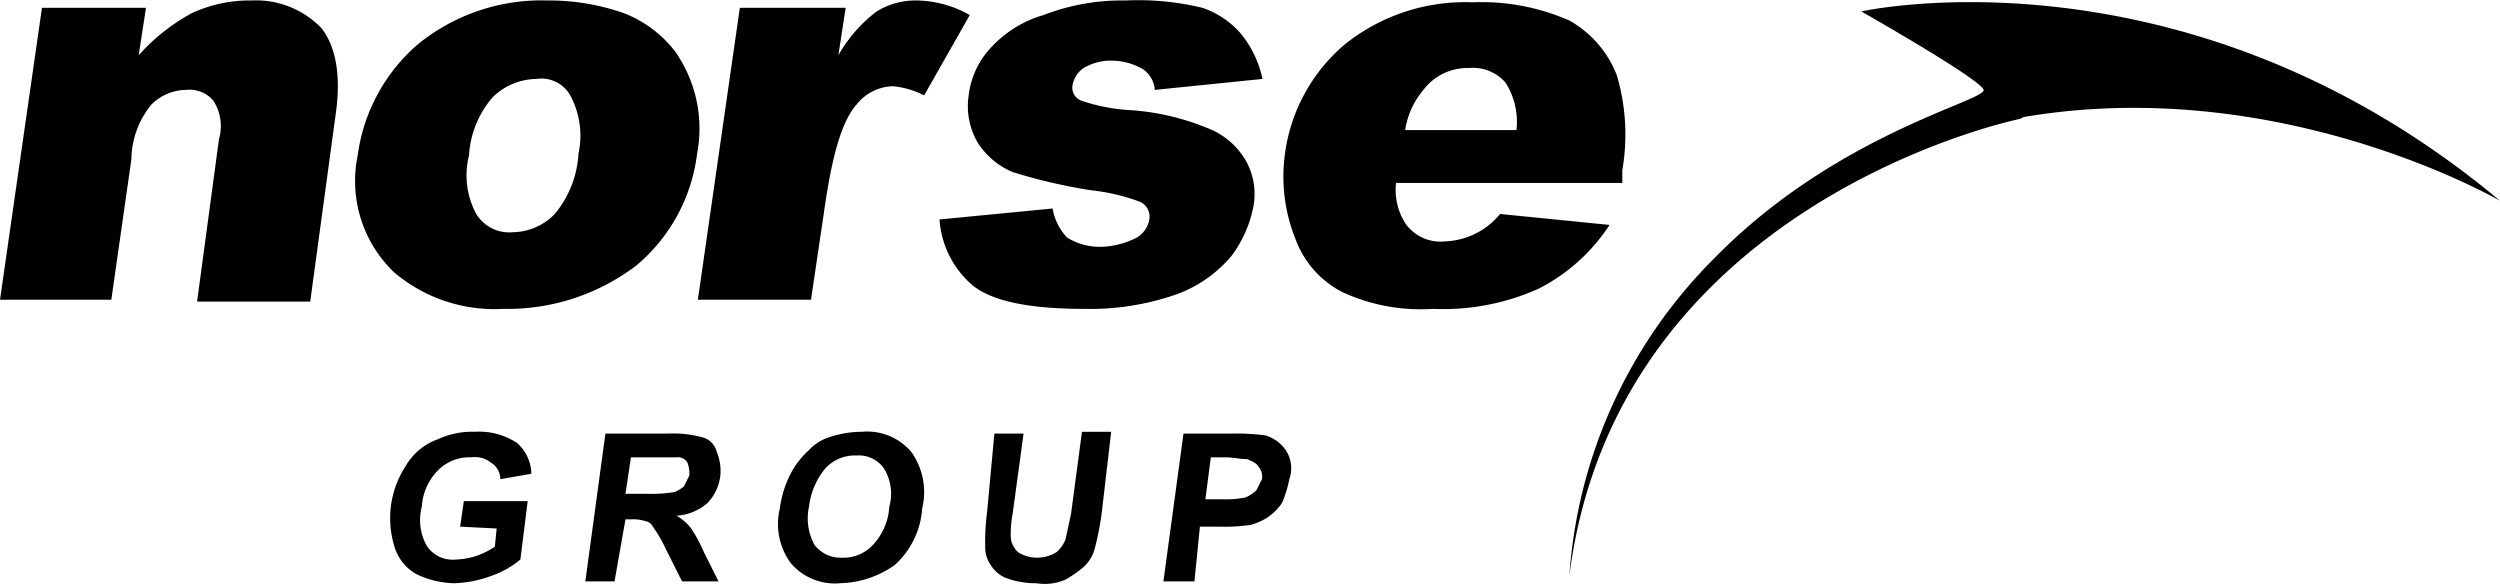
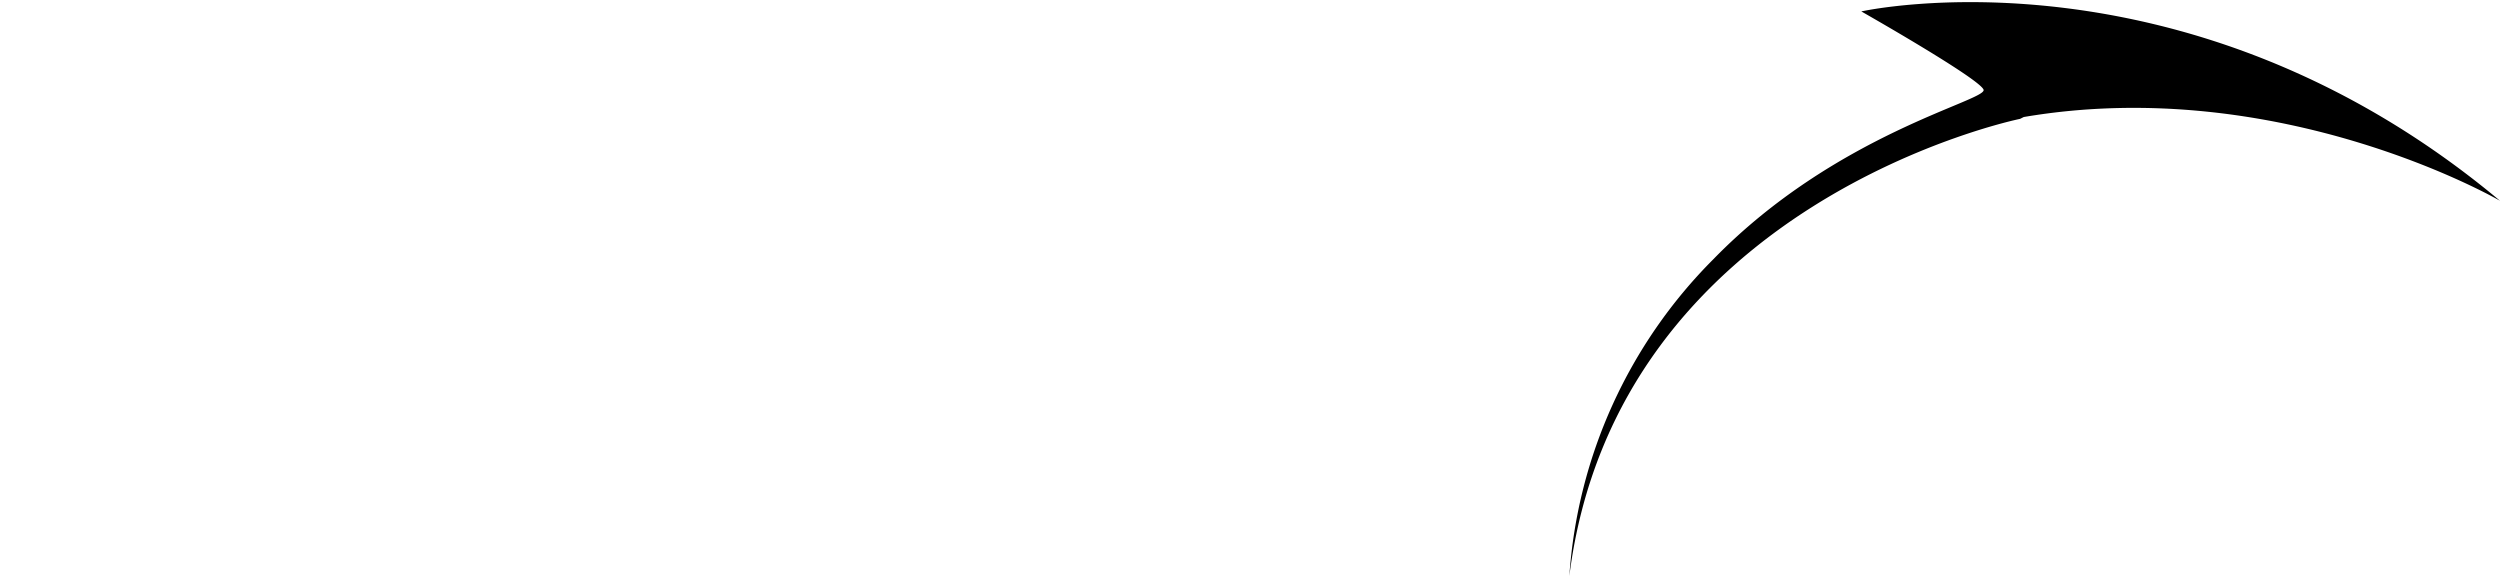
<svg xmlns="http://www.w3.org/2000/svg" height="32" viewBox="0 0 137 32" width="137">
-   <path d="m2.3.426h5.7l-.4 2.6a10.913 10.913 0 0 1 2.9-2.3 7.535 7.535 0 0 1 3.3-.7 4.974 4.974 0 0 1 3.8 1.5c.8 1 1.1 2.6.8 4.7l-1.4 10.3h-6.2l1.2-8.9a2.581 2.581 0 0 0 -.3-2.1 1.717 1.717 0 0 0 -1.5-.6 2.732 2.732 0 0 0 -1.9.8 4.823 4.823 0 0 0 -1.1 3l-1.1 7.7h-6.1zm25.3 16.5a8.513 8.513 0 0 1 -6-2 6.924 6.924 0 0 1 -2-6.4 9.75 9.75 0 0 1 3.3-6.1 10.725 10.725 0 0 1 7.1-2.4 12.343 12.343 0 0 1 4.2.7 6.5 6.5 0 0 1 2.8 2.1 7.341 7.341 0 0 1 1.2 5.6 9.5 9.5 0 0 1 -3.3 6.1 11.637 11.637 0 0 1 -7.3 2.4zm1.8-12.6a3.492 3.492 0 0 0 -2.4 1 5.365 5.365 0 0 0 -1.3 3.2 4.451 4.451 0 0 0 .4 3.2 2.119 2.119 0 0 0 2 1 3.255 3.255 0 0 0 2.3-1 5.651 5.651 0 0 0 1.3-3.3 4.656 4.656 0 0 0 -.4-3.1 1.809 1.809 0 0 0 -1.9-1zm11.143-3.9h5.8l-.4 2.6a7.91 7.91 0 0 1 2.1-2.4 4.032 4.032 0 0 1 2.2-.6 6.026 6.026 0 0 1 2.9.8l-2.5 4.4a4.8 4.8 0 0 0 -1.7-.5 2.61 2.61 0 0 0 -2 1c-.8.9-1.3 2.7-1.7 5.3l-.8 5.4h-6.2zm10.941 11.6 6.2-.6a3.048 3.048 0 0 0 .8 1.6 3.453 3.453 0 0 0 1.8.5 4.552 4.552 0 0 0 2-.5 1.445 1.445 0 0 0 .7-1 .887.887 0 0 0 -.6-1 10.957 10.957 0 0 0 -2.6-.6 29.915 29.915 0 0 1 -4.3-1 4.213 4.213 0 0 1 -1.9-1.6 3.957 3.957 0 0 1 -.5-2.6 4.588 4.588 0 0 1 1.3-2.7 6.243 6.243 0 0 1 2.8-1.7 11.9 11.9 0 0 1 4.5-.8 14.974 14.974 0 0 1 4.2.4 4.867 4.867 0 0 1 2.1 1.4 5.816 5.816 0 0 1 1.2 2.5l-5.9.6a1.524 1.524 0 0 0 -.6-1.1 3.371 3.371 0 0 0 -1.7-.5 2.934 2.934 0 0 0 -1.6.4 1.456 1.456 0 0 0 -.6.9.76.76 0 0 0 .5.9 10.081 10.081 0 0 0 2.5.5 13.41 13.41 0 0 1 4.4 1 4.1 4.1 0 0 1 2.1 1.8 3.715 3.715 0 0 1 .4 2.5 6.6 6.6 0 0 1 -1.2 2.7 7.115 7.115 0 0 1 -3 2.1 14.356 14.356 0 0 1 -5.1.8c-2.9 0-5-.4-6.1-1.3a5.229 5.229 0 0 1 -1.8-3.6m27.019 4.9a10.207 10.207 0 0 1 -4.9-.9 5.3 5.3 0 0 1 -2.6-2.9 9.189 9.189 0 0 1 -.6-4.6 9.5 9.5 0 0 1 3.3-6.1 10.549 10.549 0 0 1 7-2.3 11.933 11.933 0 0 1 5.3 1 5.871 5.871 0 0 1 2.6 3 11.472 11.472 0 0 1 .3 5.2v.7h-12.4a3.424 3.424 0 0 0 .5 2.2 2.345 2.345 0 0 0 2.2 1 4.075 4.075 0 0 0 1.8-.5 4 4 0 0 0 1.2-1l6 .6a10.1 10.1 0 0 1 -3.9 3.5 12.779 12.779 0 0 1 -5.8 1.1zm2-13.2a3.034 3.034 0 0 0 -2.5 1.2 4.44 4.44 0 0 0 -1 2.2h6.1a4.023 4.023 0 0 0 -.6-2.6 2.373 2.373 0 0 0 -2-.8zm-55.286 25.135.2-1.4h3.5l-.4 3.2a5.071 5.071 0 0 1 -1.6.9 6.465 6.465 0 0 1 -2 .4 4.99 4.99 0 0 1 -2.1-.5 2.555 2.555 0 0 1 -1.2-1.5 5.339 5.339 0 0 1 -.2-2.2 5.277 5.277 0 0 1 .8-2.2 3.353 3.353 0 0 1 1.8-1.5 4.477 4.477 0 0 1 2-.4 3.8 3.8 0 0 1 2.3.6 2.289 2.289 0 0 1 .8 1.7l-1.7.3a1.05 1.05 0 0 0 -.5-.9 1.431 1.431 0 0 0 -1.1-.3 2.41 2.41 0 0 0 -1.8.7 3.081 3.081 0 0 0 -.9 2 2.874 2.874 0 0 0 .3 2.2 1.731 1.731 0 0 0 1.6.7 4.253 4.253 0 0 0 1.1-.2 4.671 4.671 0 0 0 1-.5l.1-1zm8.459 3h-1.6l1.1-8.1h3.4a6.154 6.154 0 0 1 1.9.2 1.085 1.085 0 0 1 .8.8 2.745 2.745 0 0 1 .2 1.3 2.628 2.628 0 0 1 -.7 1.5 2.837 2.837 0 0 1 -1.7.7 2.7 2.7 0 0 1 .8.7 8.265 8.265 0 0 1 .7 1.3l.8 1.6h-2l-.9-1.8a7.459 7.459 0 0 0 -.7-1.2.536.536 0 0 0 -.4-.3 2.2 2.2 0 0 0 -.8-.1h-.3zm.9-6.8-.3 2h1.2a7.569 7.569 0 0 0 1.5-.1 2.186 2.186 0 0 0 .5-.3l.3-.6a1.7 1.7 0 0 0 -.1-.7.6.6 0 0 0 -.6-.3zm11.459 6.9a3.17 3.17 0 0 1 -2.7-1.1 3.626 3.626 0 0 1 -.6-3 5.786 5.786 0 0 1 .7-2.1 4.811 4.811 0 0 1 .9-1.1 2.589 2.589 0 0 1 1.1-.7 5.663 5.663 0 0 1 1.8-.3 3.17 3.17 0 0 1 2.7 1.1 3.779 3.779 0 0 1 .6 3.1 4.588 4.588 0 0 1 -1.5 3.1 5.389 5.389 0 0 1 -3 1zm.9-7a2.193 2.193 0 0 0 -1.7.7 3.981 3.981 0 0 0 -.9 2.1 3.041 3.041 0 0 0 .3 2.1 1.8 1.8 0 0 0 1.5.7 2.193 2.193 0 0 0 1.7-.7 3.333 3.333 0 0 0 .9-2.1 2.635 2.635 0 0 0 -.3-2.1 1.683 1.683 0 0 0 -1.5-.7zm7.557-1.2h1.6l-.6 4.4a5.7 5.7 0 0 0 -.1 1.3 1.234 1.234 0 0 0 .4.8 1.929 1.929 0 0 0 1 .3 2.016 2.016 0 0 0 1.1-.3 1.794 1.794 0 0 0 .5-.7c.1-.5.2-.9.3-1.4l.6-4.5h1.6l-.5 4.3a15.525 15.525 0 0 1 -.4 2.1 2.075 2.075 0 0 1 -.6 1 6.071 6.071 0 0 1 -1 .7 2.851 2.851 0 0 1 -1.6.2 4.671 4.671 0 0 1 -1.7-.3 1.779 1.779 0 0 1 -.8-.7 1.613 1.613 0 0 1 -.3-.9 12.75 12.75 0 0 1 .1-2zm10.963 8.1h-1.7l1.1-8.1h2.6a12.1 12.1 0 0 1 1.9.1 2.1 2.1 0 0 1 1.1.8 1.8 1.8 0 0 1 .2 1.6 6.468 6.468 0 0 1 -.4 1.3 3.043 3.043 0 0 1 -.8.8 3.552 3.552 0 0 1 -.9.4 9.7 9.7 0 0 1 -1.7.1h-1.1zm.9-6.8-.3 2.3h.9a5.7 5.7 0 0 0 1.3-.1 2.092 2.092 0 0 0 .6-.4l.3-.6a.844.844 0 0 0 -.2-.7c-.1-.2-.4-.3-.6-.4-.4 0-.8-.1-1.2-.1z" />
-   <path d="m110.9 6.413c14.1-2.4 26.1 4.59 26.1 4.59-17.2-14.37-35-10.377-35-10.377s6.5 3.692 6.7 4.291-8.1 2.4-14.8 9.281a27.188 27.188 0 0 0 -7.9 17.364c2.6-20.557 24.7-25.048 24.7-25.048z" />
+   <path d="m110.9 6.413c14.1-2.4 26.1 4.59 26.1 4.59-17.2-14.37-35-10.377-35-10.377s6.5 3.692 6.7 4.291-8.1 2.4-14.8 9.281a27.188 27.188 0 0 0 -7.9 17.364c2.6-20.557 24.7-25.048 24.7-25.048" />
</svg>